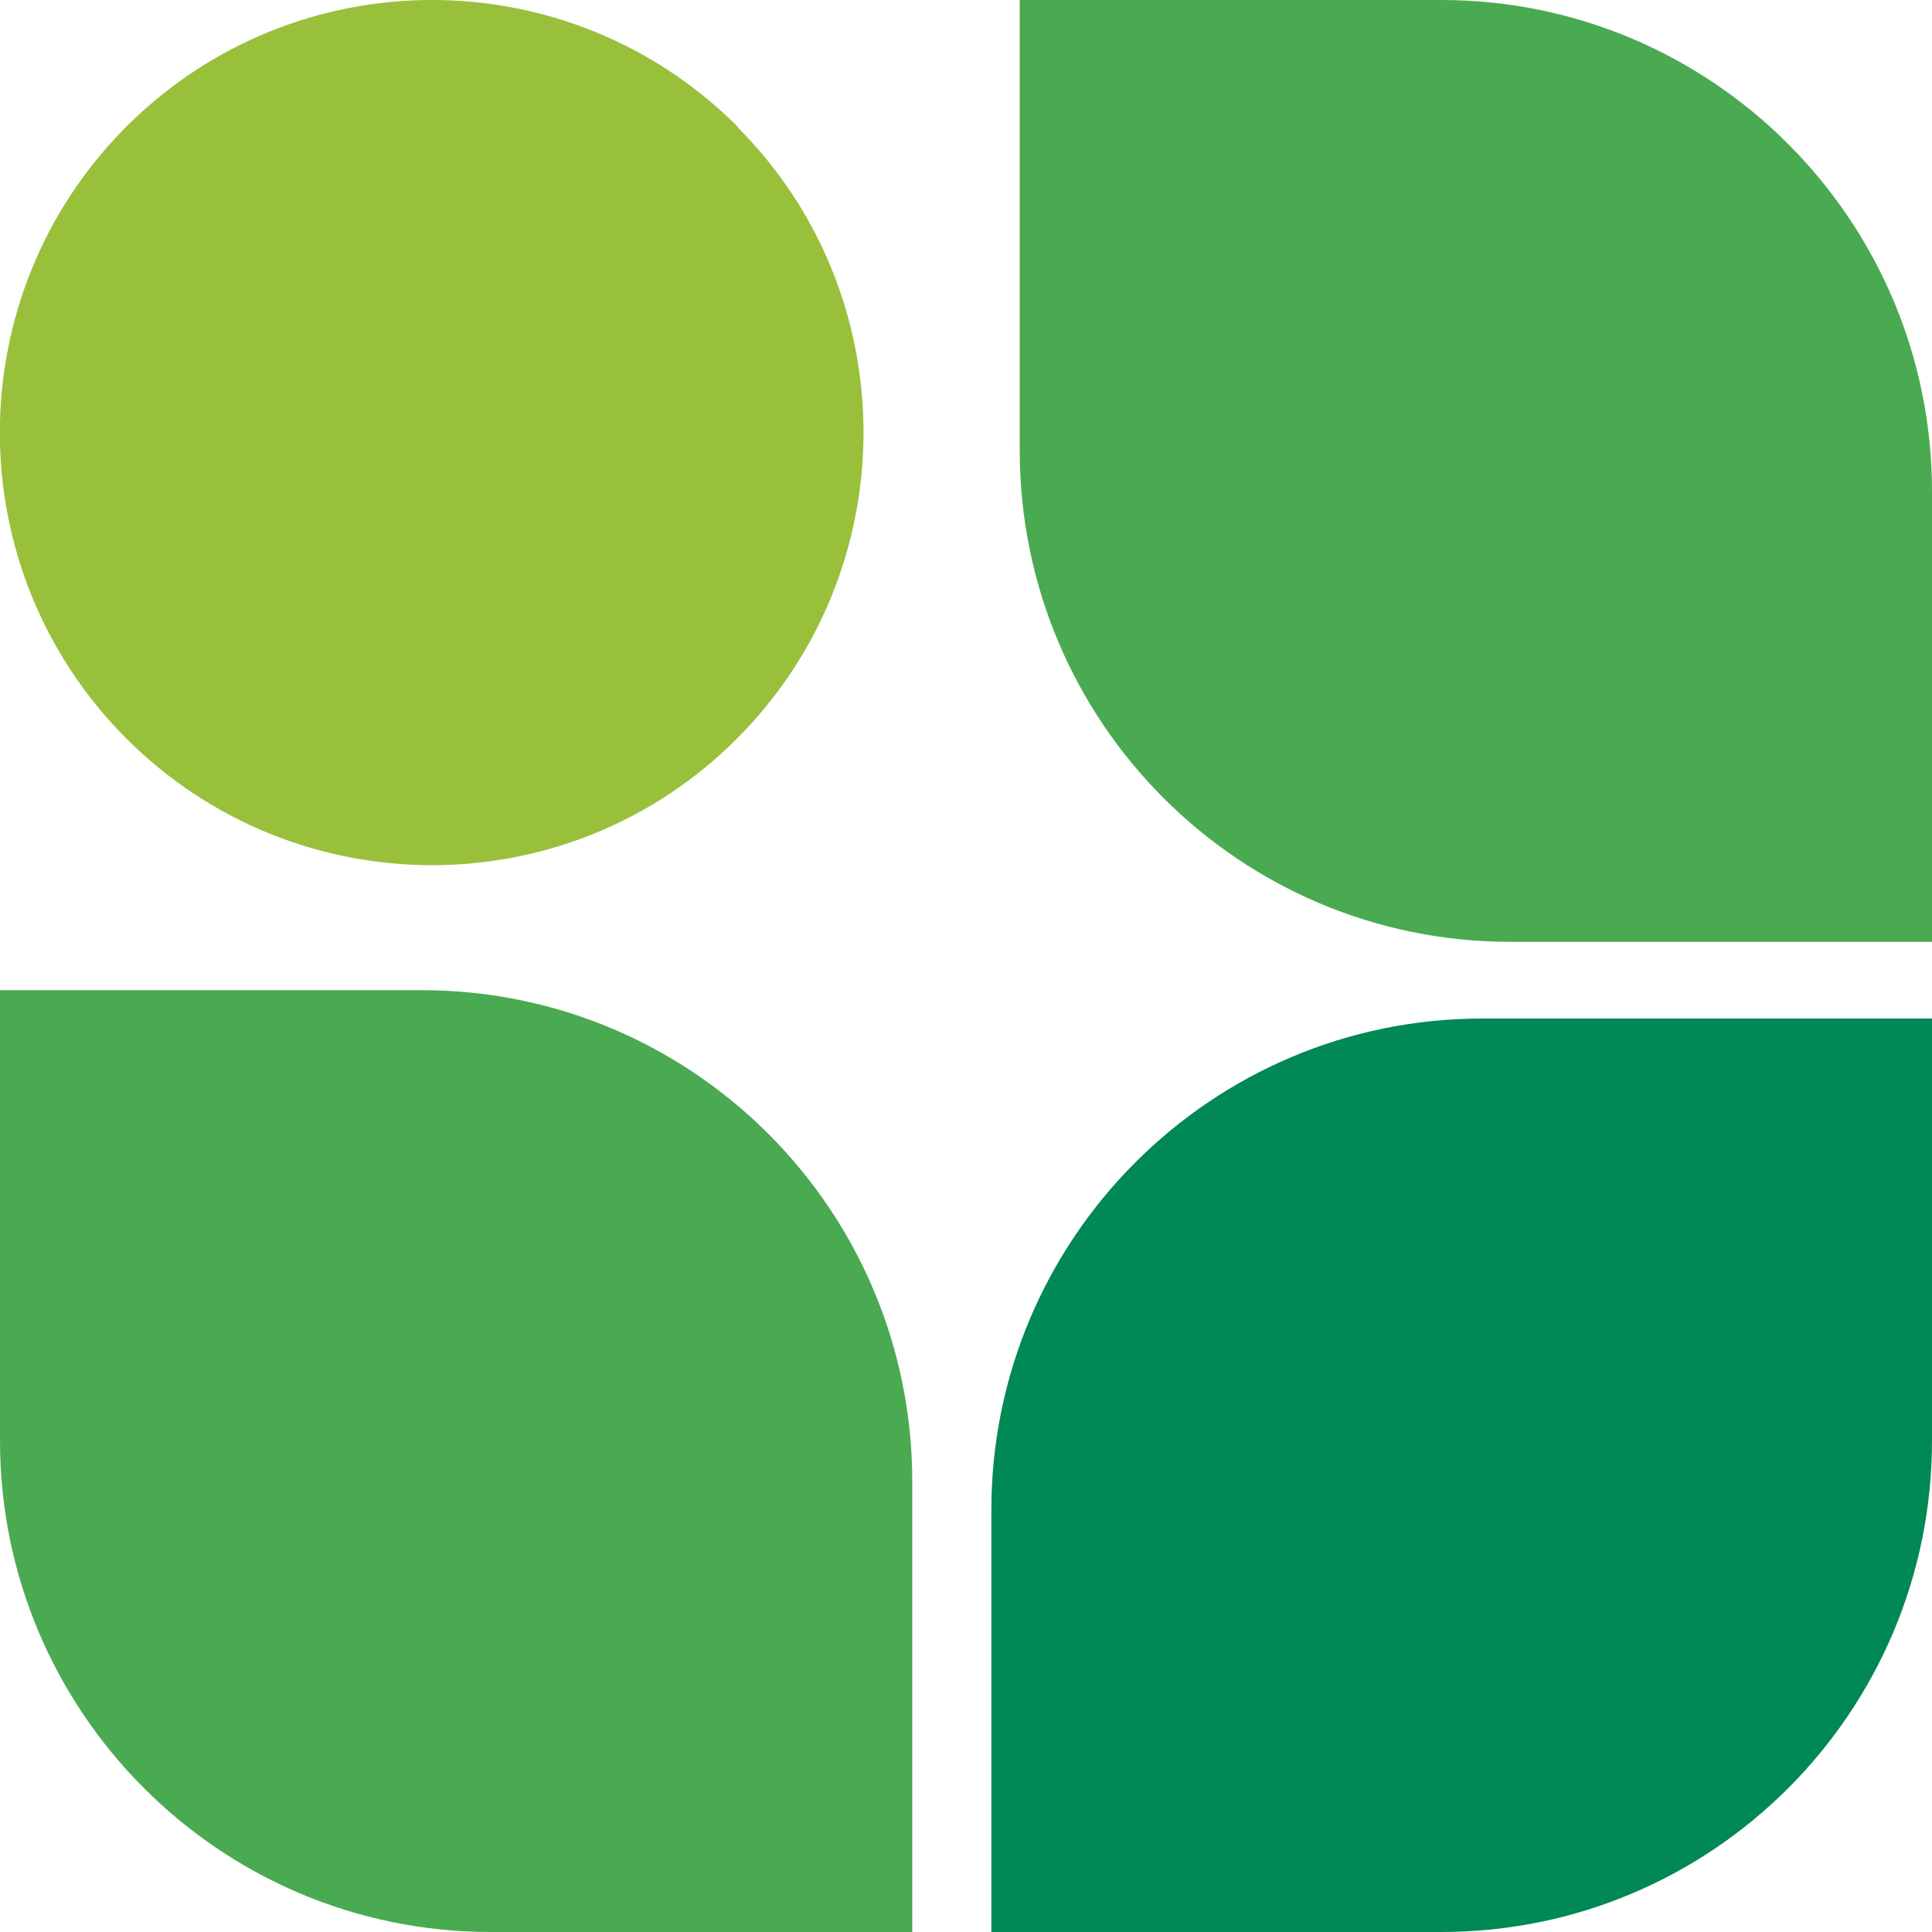
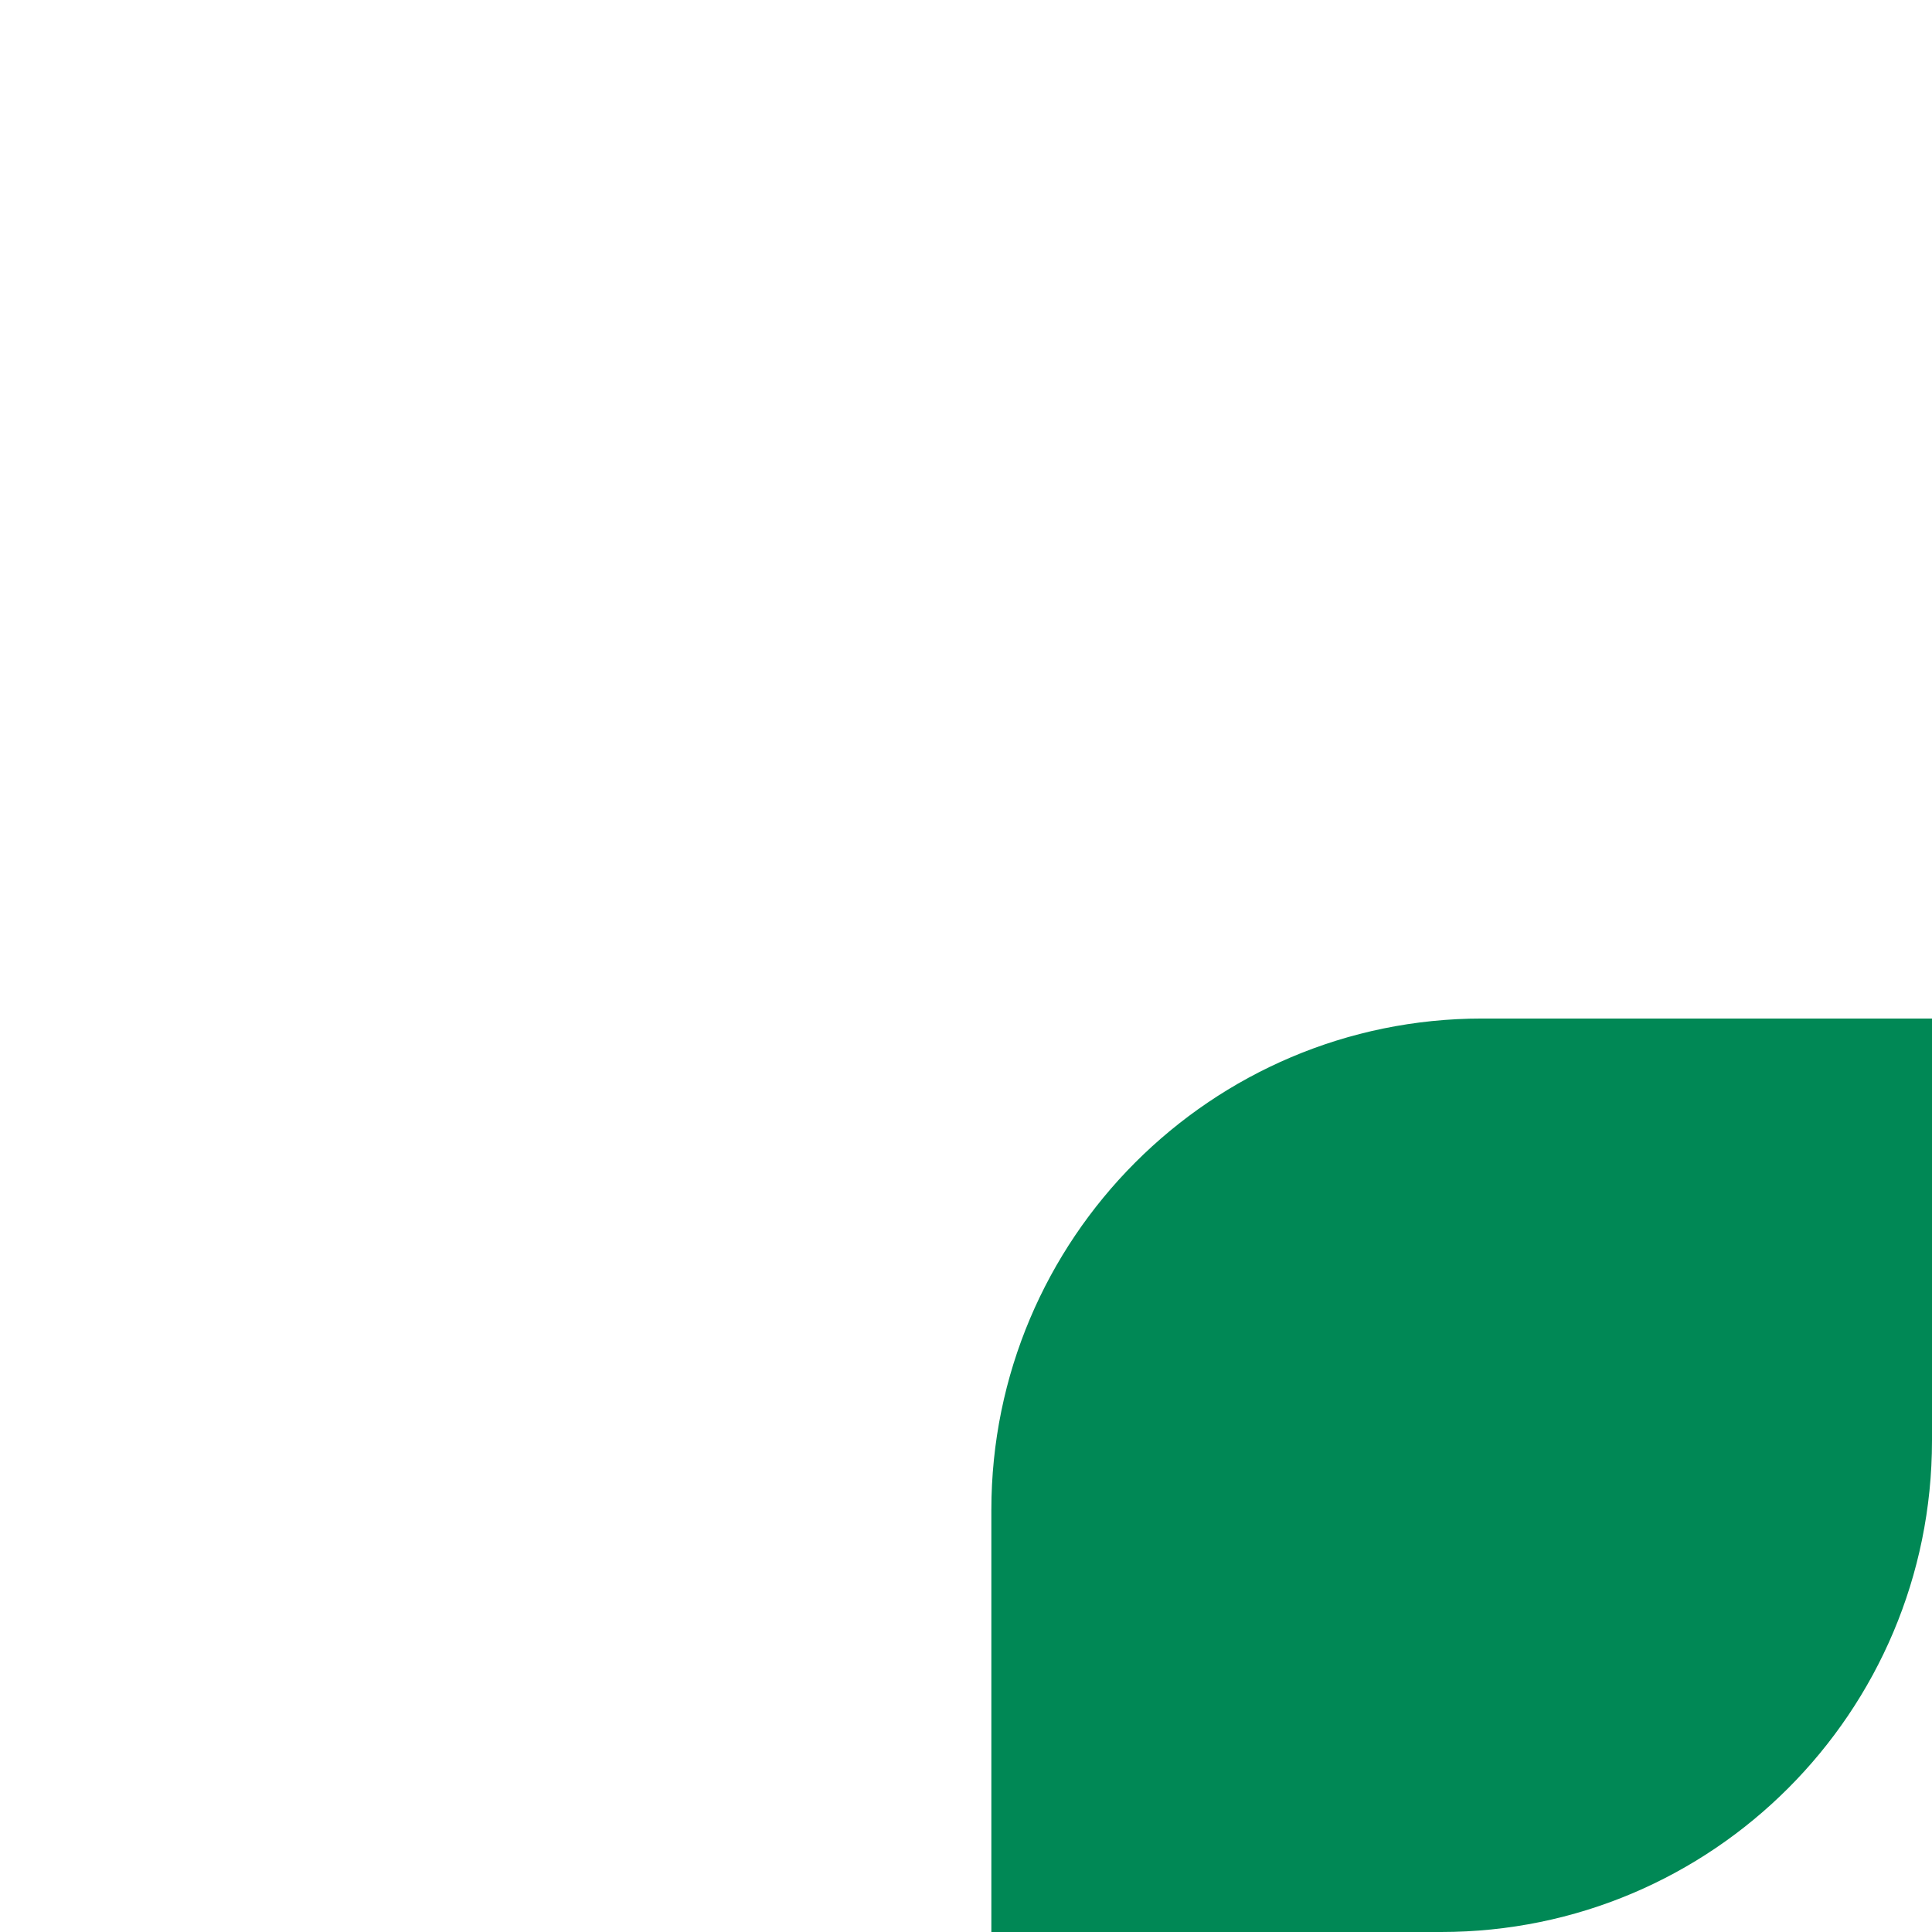
<svg xmlns="http://www.w3.org/2000/svg" id="Ebene_1" viewBox="0 0 32 32">
  <defs>
    <style>.cls-1{fill:#085;}.cls-2{fill:#99c03b;}.cls-3{fill:#4aaa51;}</style>
  </defs>
  <path class="cls-1" d="M32,16.87v6.99c0,4.5-3.64,8.14-8.13,8.14h-7.45v-6.99c0-4.49,3.64-8.14,8.13-8.14h7.45Z" />
-   <path class="cls-3" d="M16.89,0h6.98c4.49,0,8.13,3.65,8.13,8.14v7.46h-6.98c-4.49,0-8.13-3.64-8.13-8.14V0Z" />
-   <path class="cls-3" d="M0,16.4H6.98c4.49,0,8.13,3.64,8.13,8.14v7.46h-6.98c-4.49,0-8.13-3.65-8.13-8.14v-7.46Z" />
-   <path class="cls-2" d="M12.22,2.1C9.42-.7,4.89-.7,2.09,2.1-.7,4.9-.7,9.43,2.09,12.23c2.8,2.8,7.33,2.8,10.12,0,2.79-2.8,2.79-7.34,0-10.13Z" />
</svg>